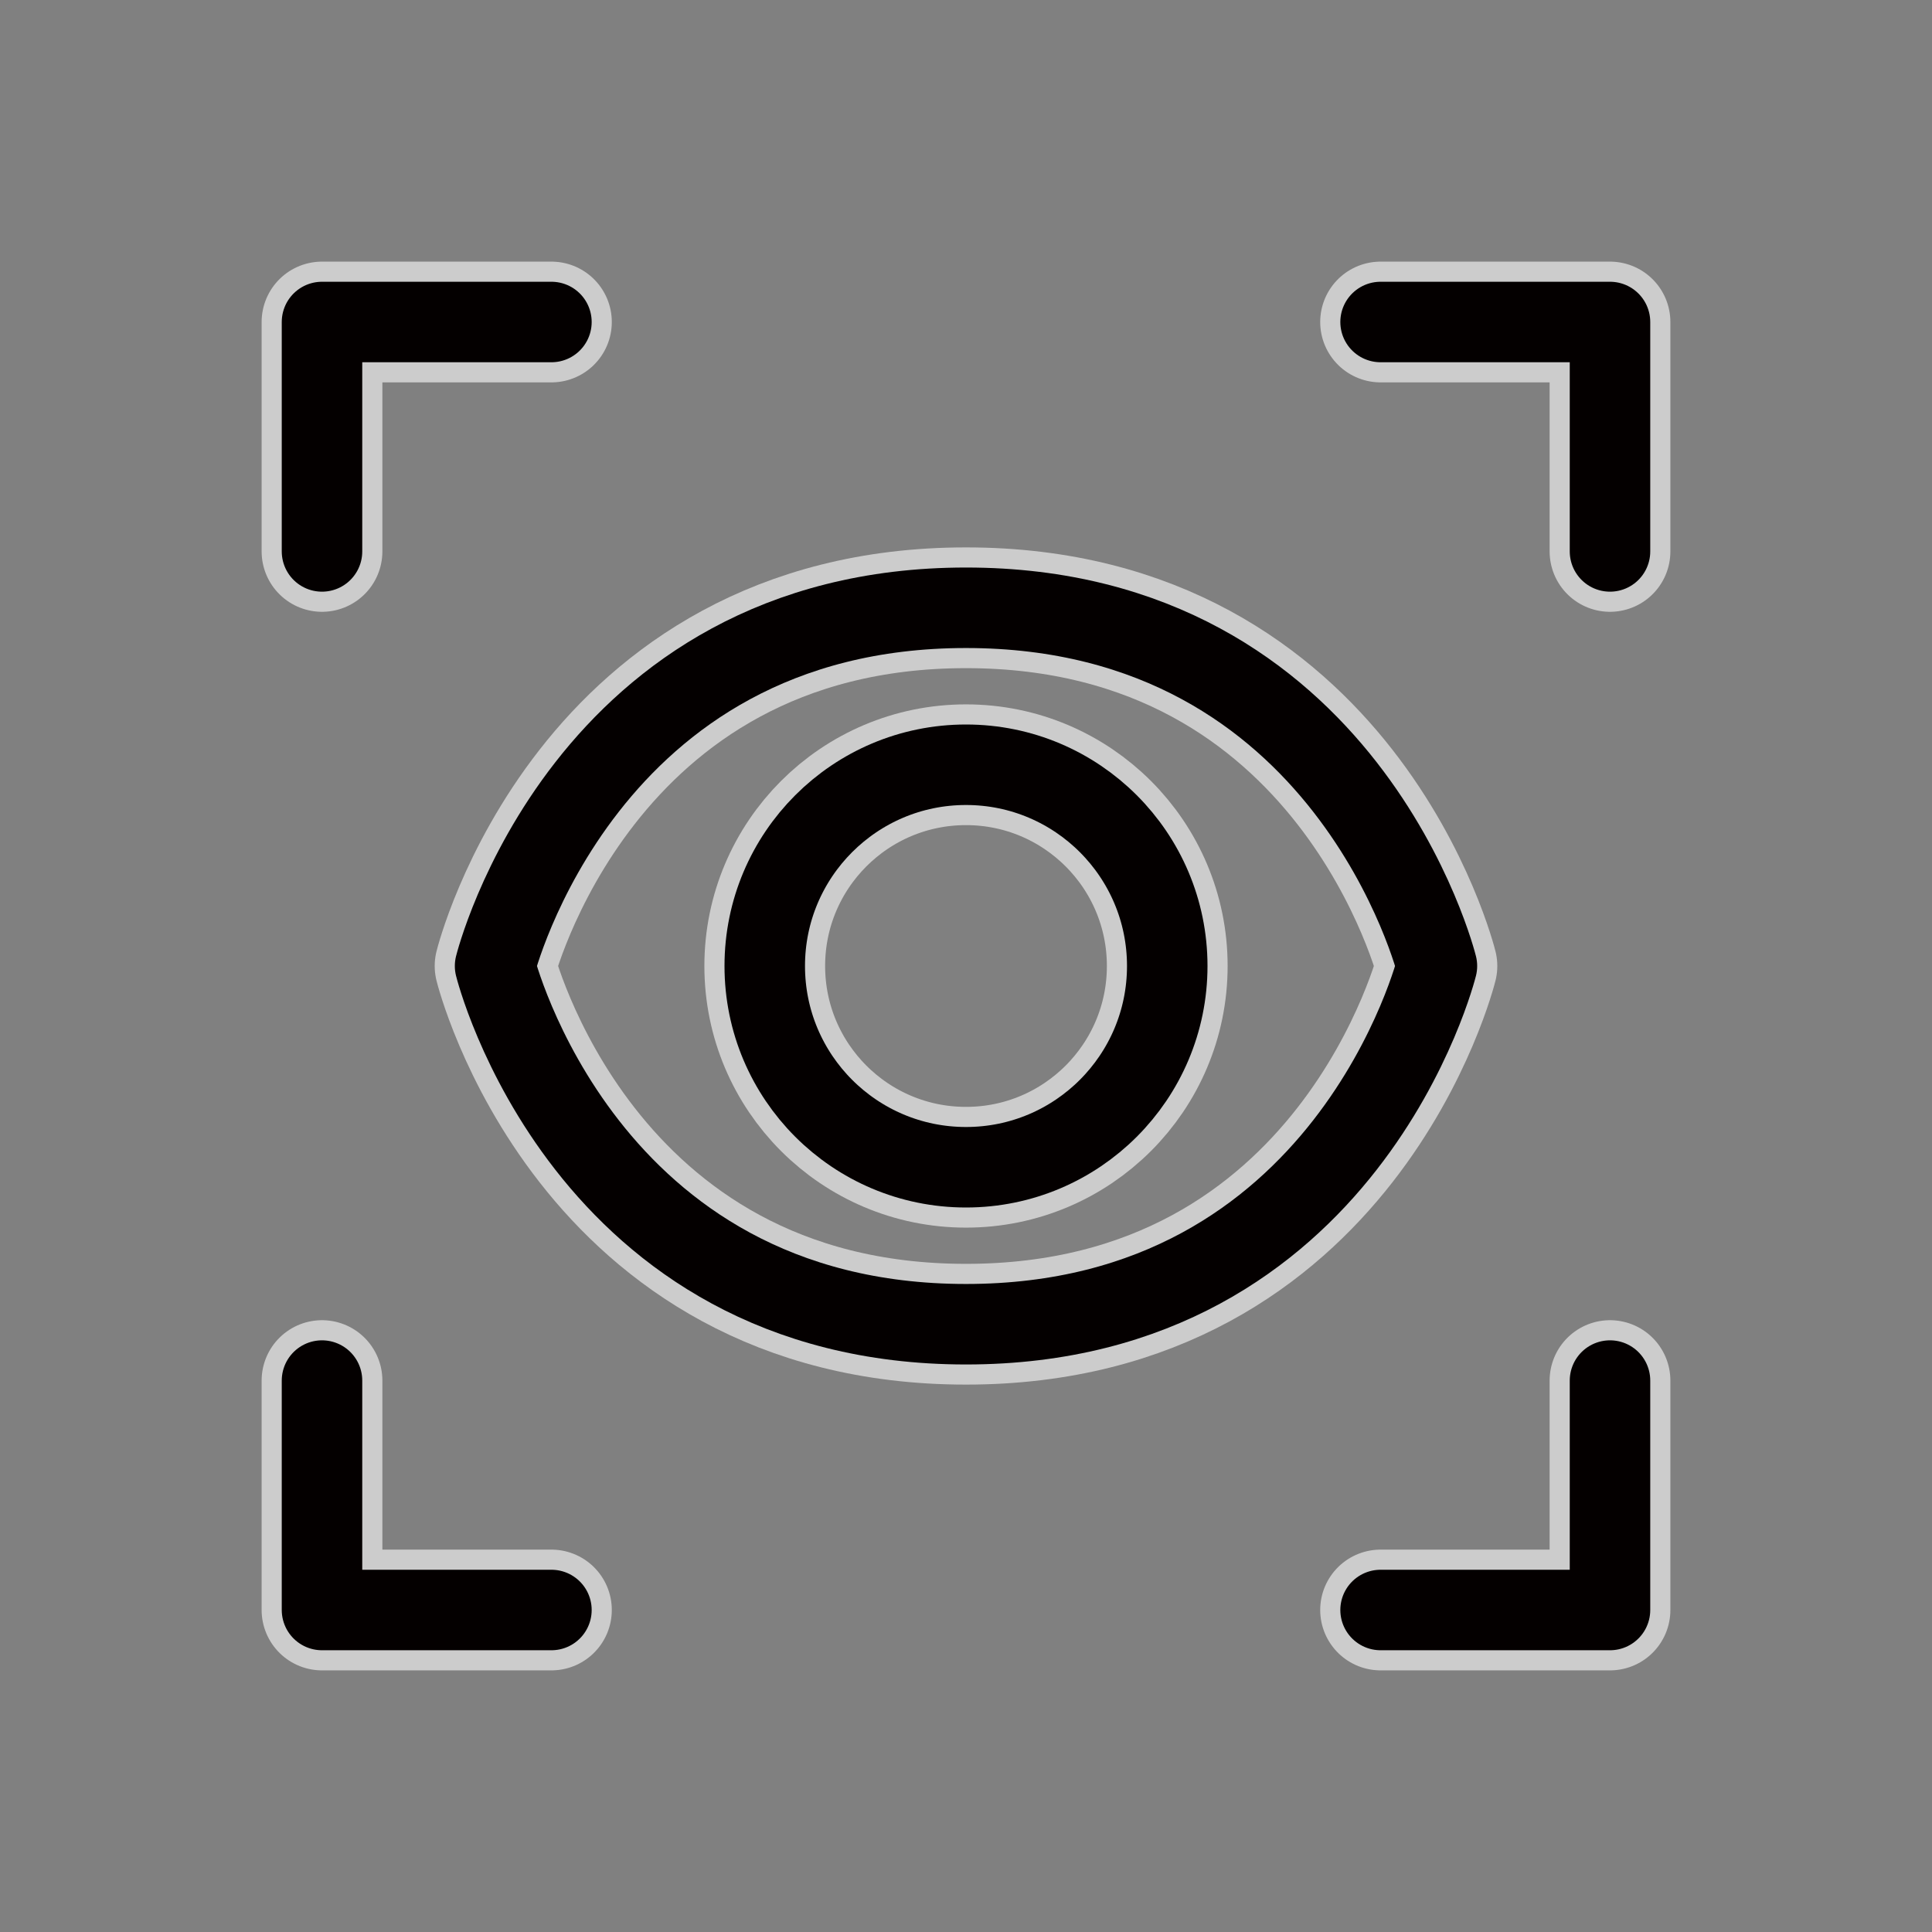
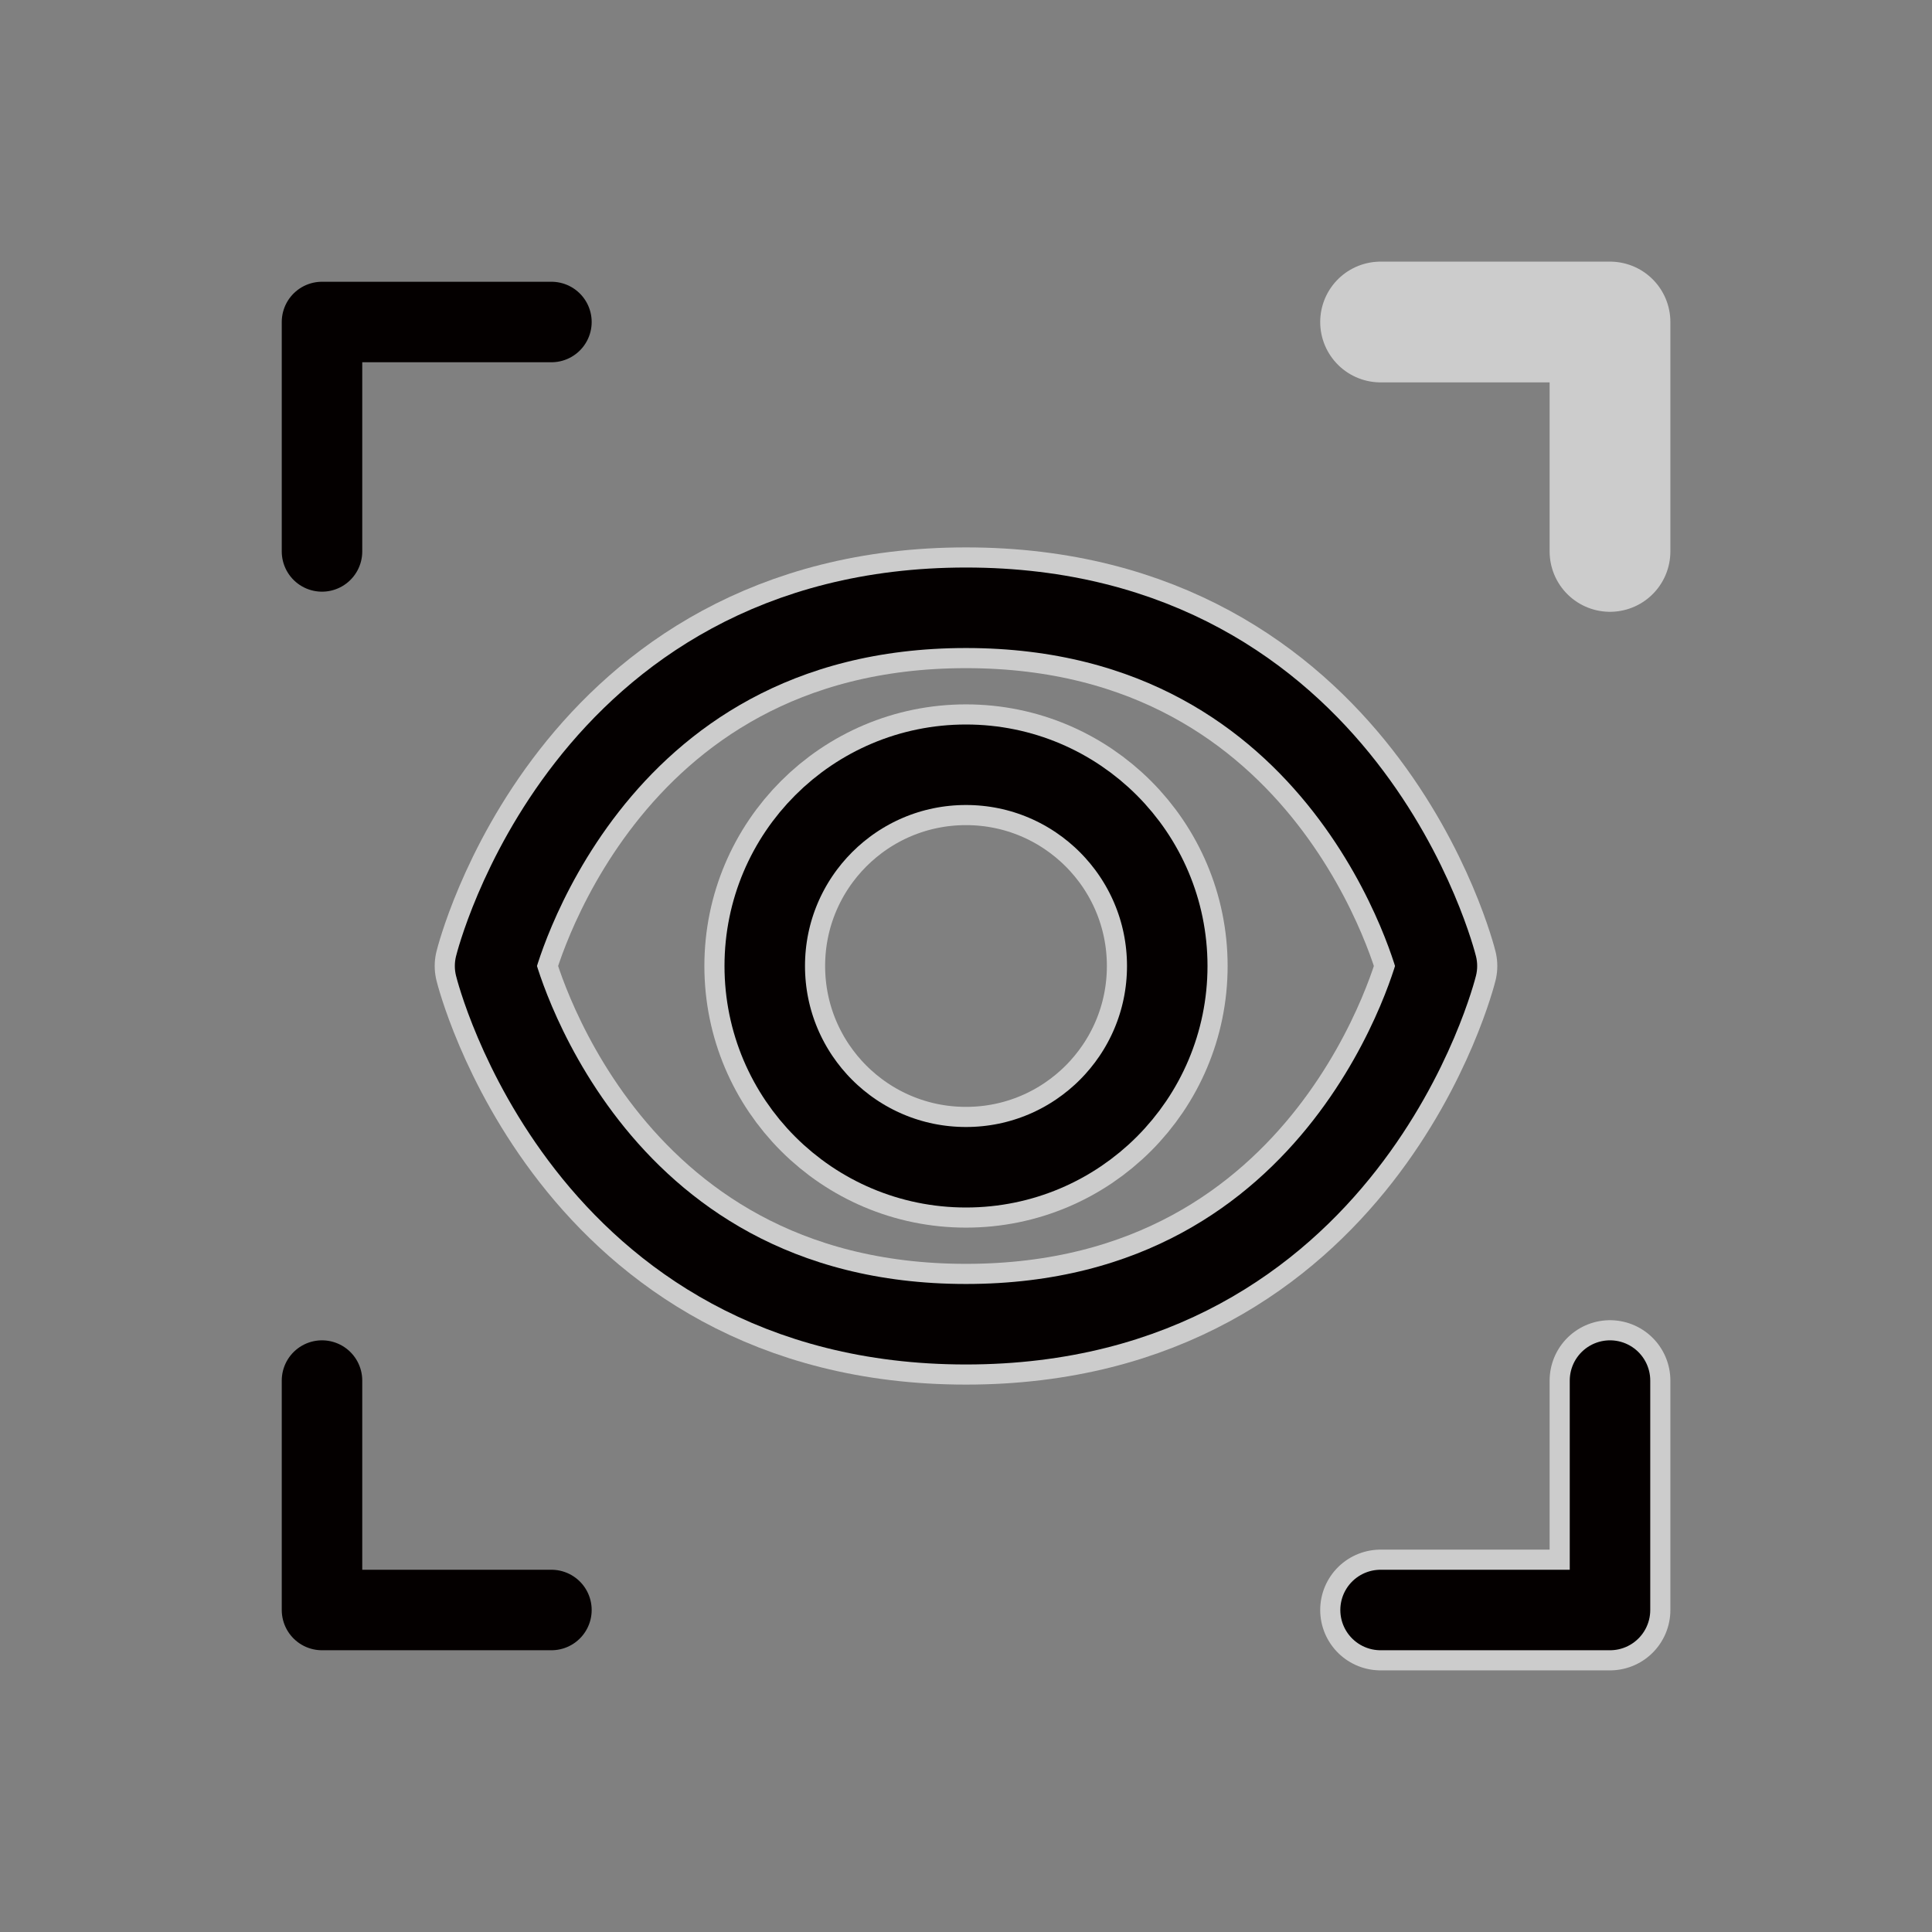
<svg xmlns="http://www.w3.org/2000/svg" version="1.1" id="_レイヤー_1" x="0px" y="0px" viewBox="0 0 48 48" style="enable-background:new 0 0 48 48;" xml:space="preserve">
  <rect x="0" y="0" width="48" height="48" fill="#808080" stroke="none" />
  <style type="text/css">
	.st0{opacity:0.6;}
	.st1{fill:none;stroke:#FFFFFF;stroke-width:3;stroke-linecap:round;stroke-linejoin:round;}
	.st2{fill:none;stroke:#040000;stroke-width:2;stroke-linecap:round;stroke-linejoin:round;}
</style>
  <g class="st0">
    <g>
      <g>
        <g>
-           <polyline class="st1" points="13.7,8 8,8 8,13.7     " />
-           <polyline class="st1" points="13.7,40 8,40 8,34.3     " />
          <polyline class="st1" points="34.3,8 40,8 40,13.7     " />
          <polyline class="st1" points="34.3,40 40,40 40,34.3     " />
        </g>
        <g>
          <path class="st1" d="M35.7,24c0,0-2.2,8.9-11.7,8.9S12.3,24,12.3,24s2.2-8.9,11.7-8.9S35.7,24,35.7,24z" />
          <circle class="st1" cx="24" cy="24" r="5" />
        </g>
      </g>
    </g>
  </g>
  <g>
    <g>
      <g>
        <g>
          <polyline class="st2" points="13.7,8 8,8 8,13.7     " />
          <polyline class="st2" points="13.7,40 8,40 8,34.3     " />
-           <polyline class="st2" points="34.3,8 40,8 40,13.7     " />
          <polyline class="st2" points="34.3,40 40,40 40,34.3     " />
        </g>
        <g>
          <path class="st2" d="M35.7,24c0,0-2.2,8.9-11.7,8.9S12.3,24,12.3,24s2.2-8.9,11.7-8.9S35.7,24,35.7,24z" />
          <circle class="st2" cx="24" cy="24" r="5" />
        </g>
      </g>
    </g>
  </g>
</svg>